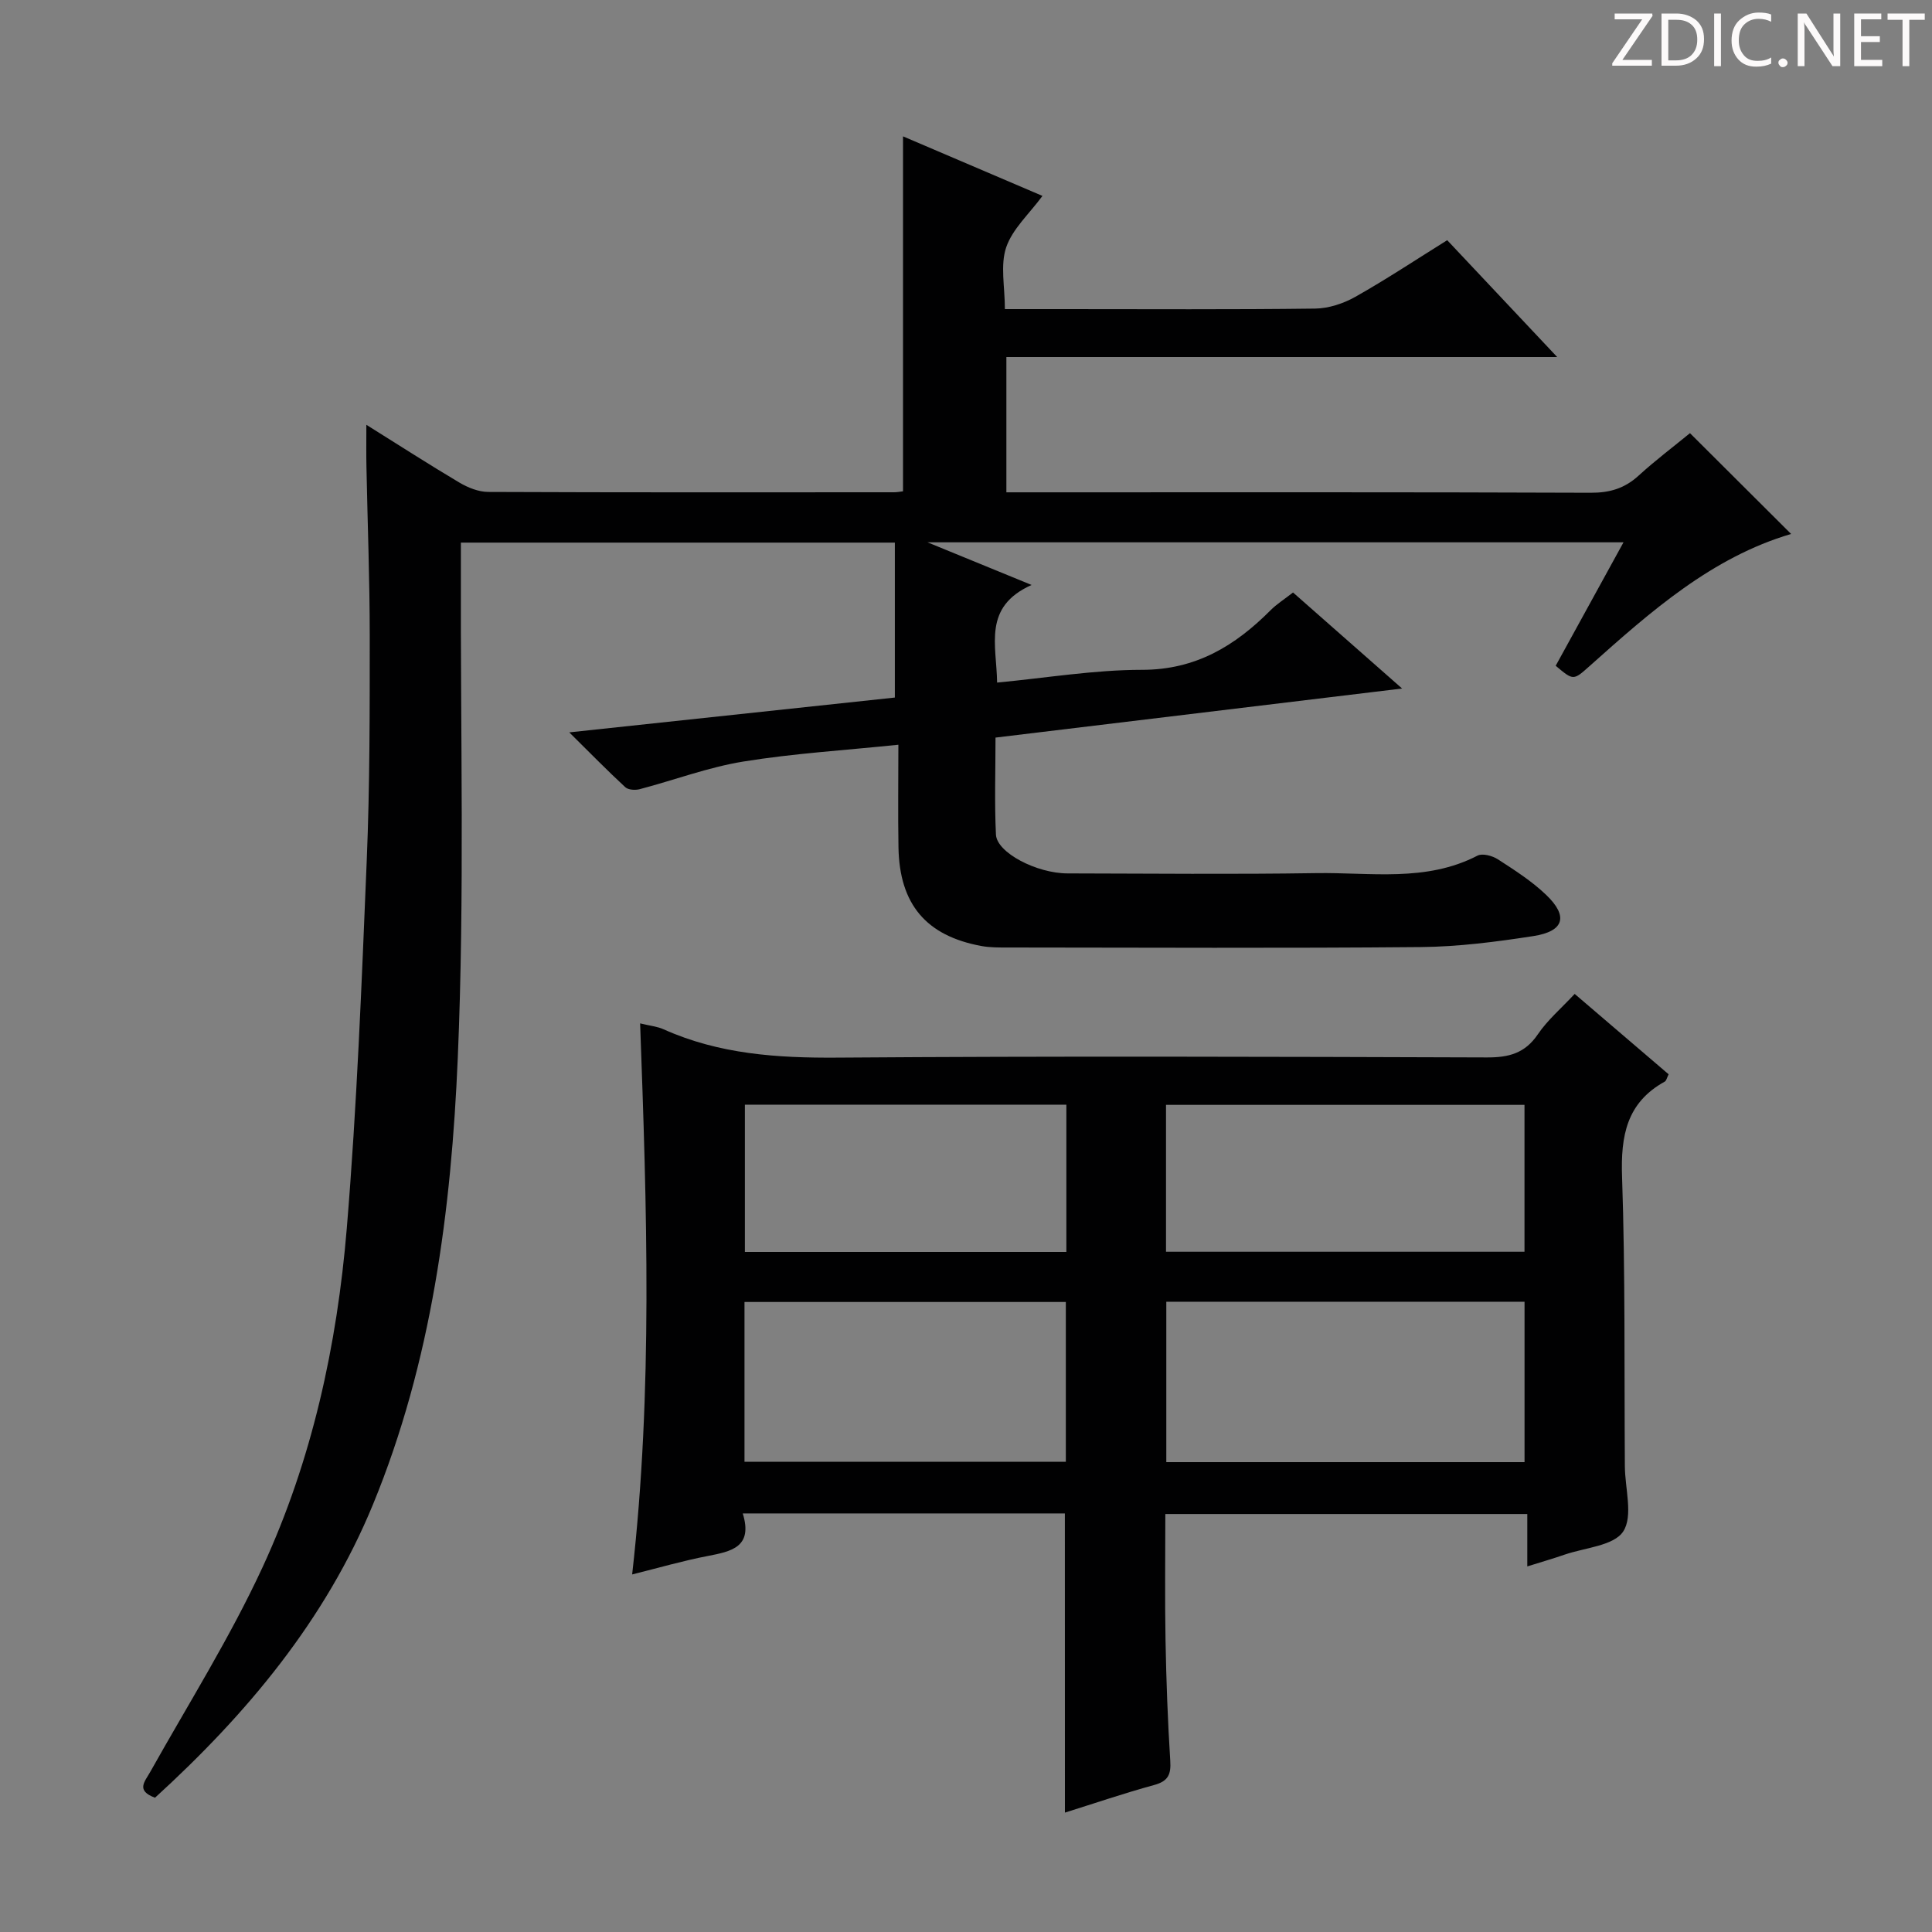
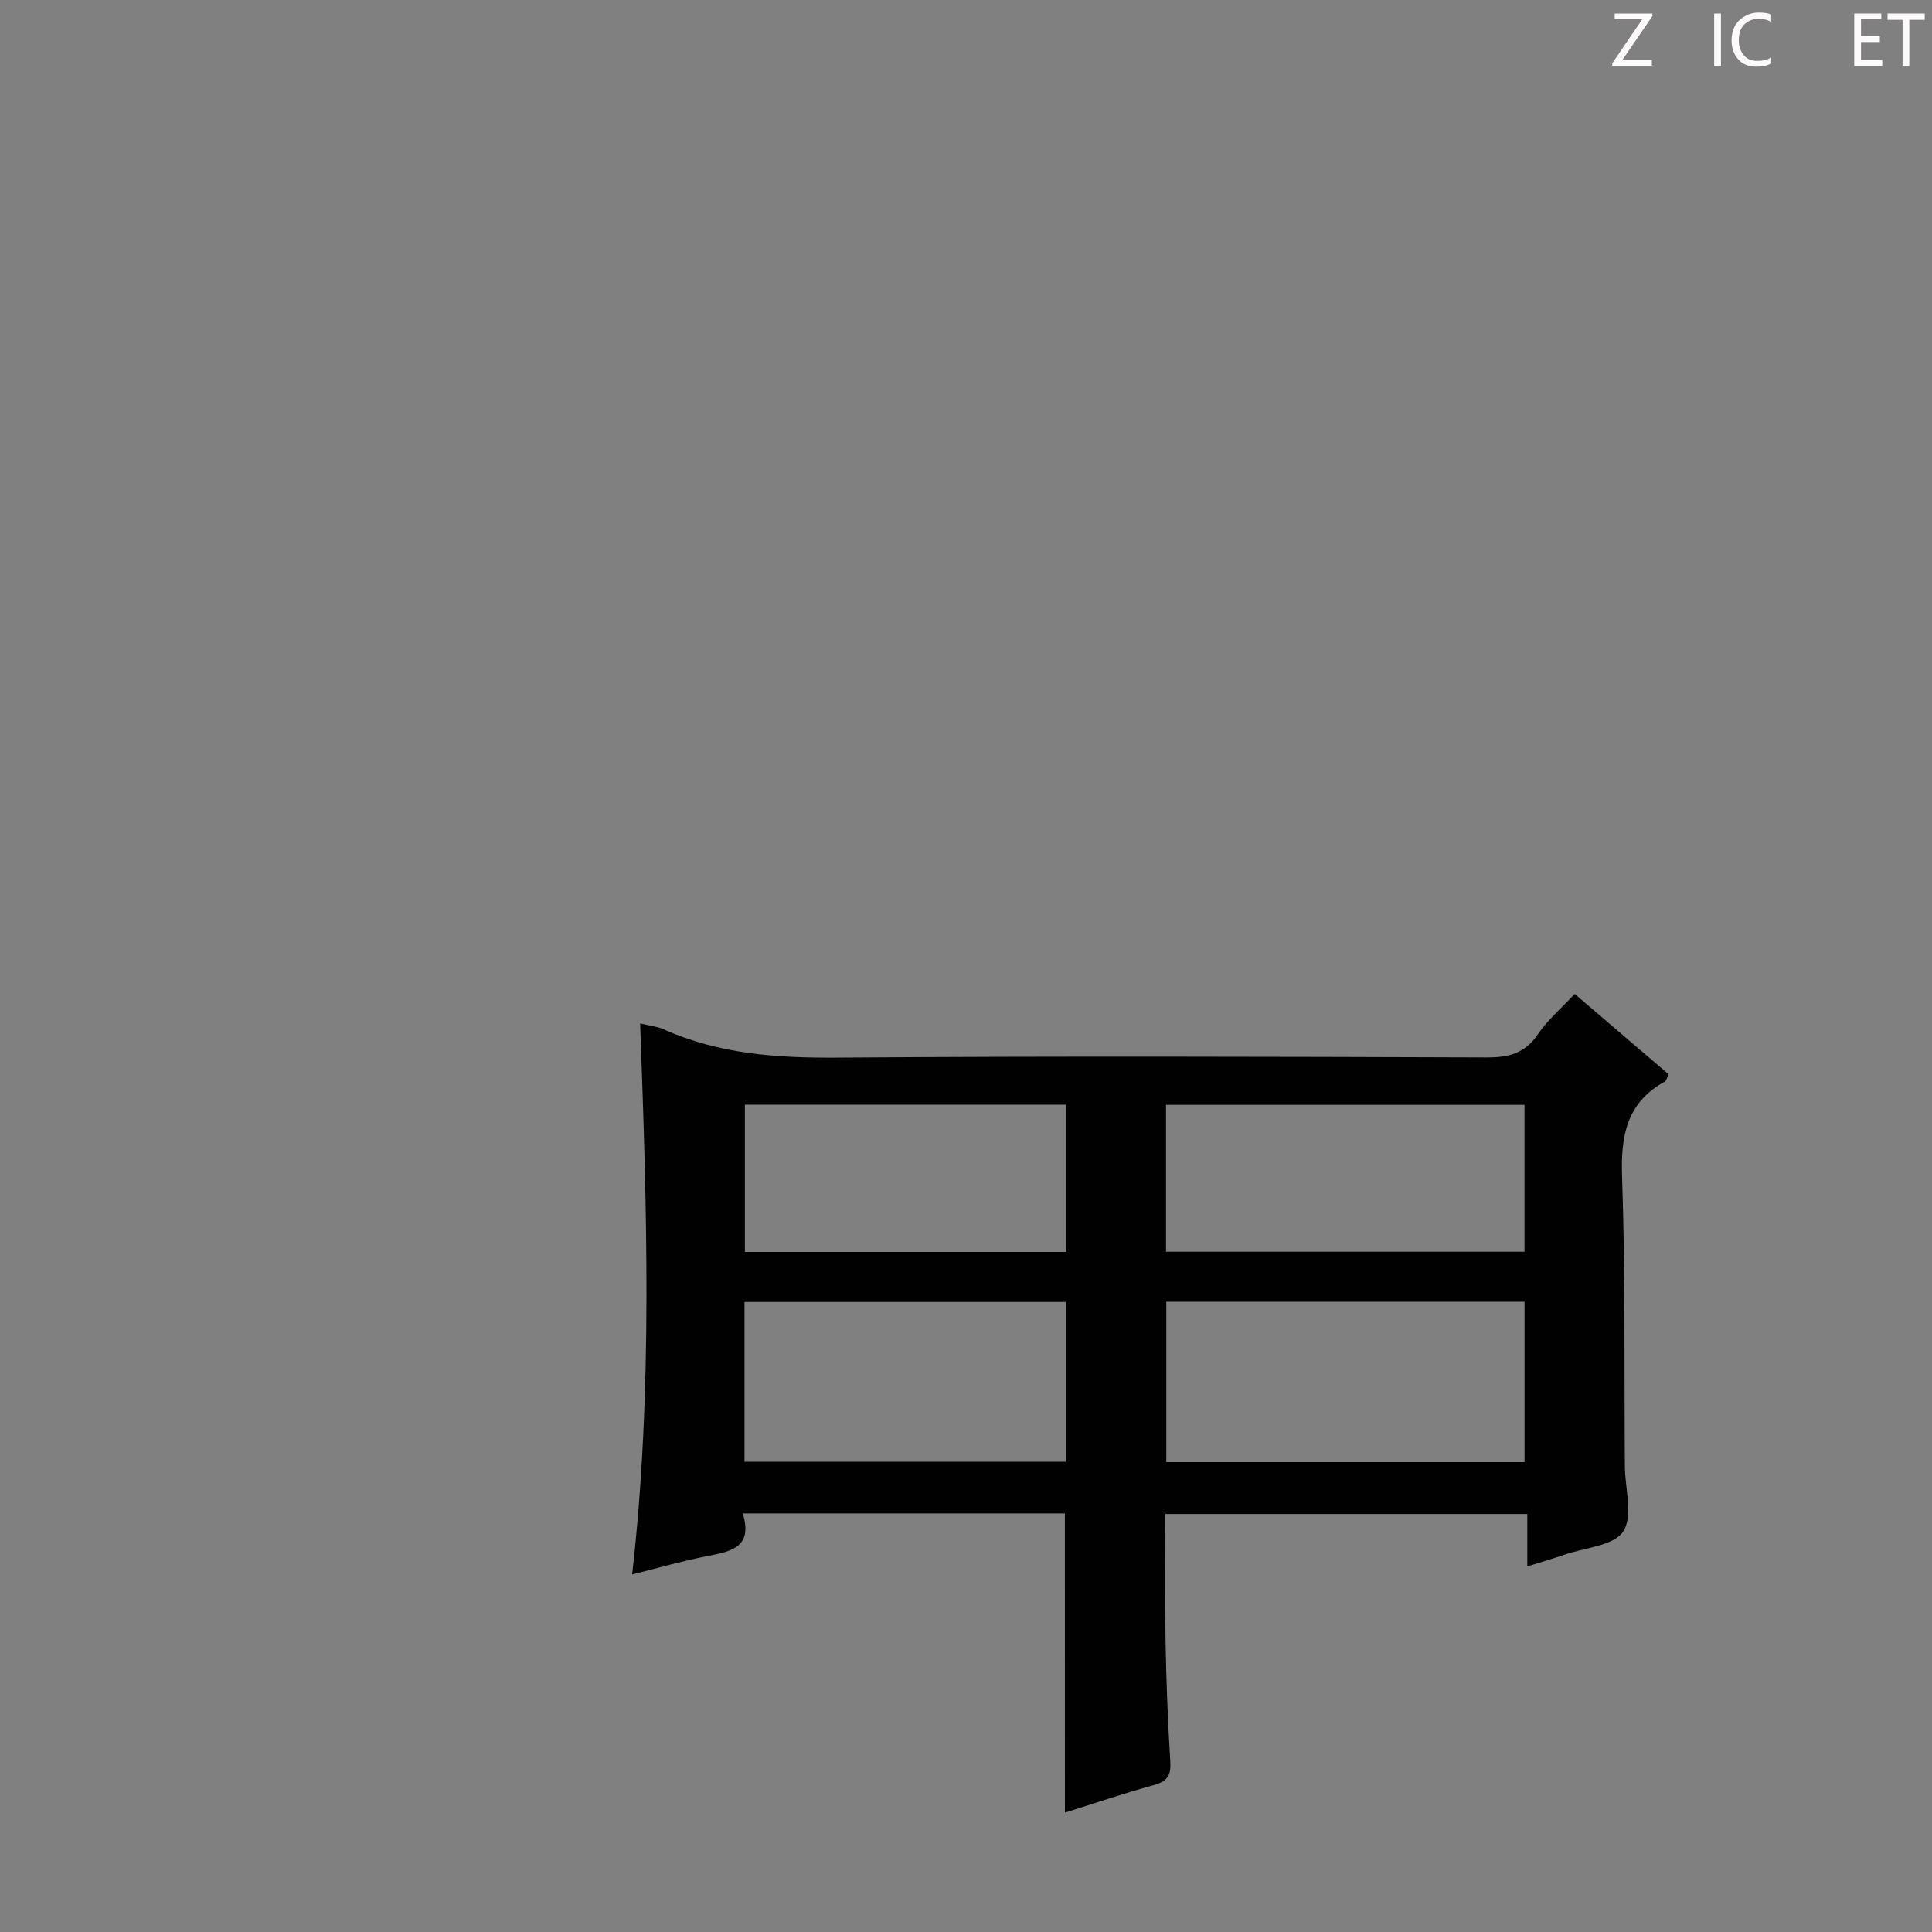
<svg xmlns="http://www.w3.org/2000/svg" enable-background="new 0 0 400 400" viewBox="0 0 400 400">
  <rect x="0" y="0" width="400" height="400" fill="#808080" stroke="none" />
  <g fill="#fcfafa">
    <path d="m342.2 3.2-6.3 9.2h6.1v1.2h-8.2v-.5l6.2-9.1h-5.7v-1.2h7.8v.4z" />
-     <path d="m344 13.7v-10.9h3.1c1.6 0 3 .5 4.1 1.4 1.1 1 1.6 2.2 1.6 3.9s-.5 3-1.6 4-2.5 1.5-4.2 1.5h-3zm1.4-9.6v8.4h1.6c1.4 0 2.5-.4 3.2-1.1.8-.8 1.2-1.8 1.2-3.2s-.4-2.4-1.2-3.1-1.8-1-3.1-1z" />
    <path d="m356.3 2.8v10.9h-1.4v-10.9z" />
    <path d="m366.6 13.2c-.8.4-1.8.6-3 .6-1.6 0-2.8-.5-3.7-1.5s-1.4-2.3-1.4-3.9c0-1.7.5-3.2 1.6-4.2s2.4-1.6 4-1.6c1 0 1.9.1 2.6.4v1.5c-.8-.4-1.6-.6-2.6-.6-1.2 0-2.2.4-3 1.2s-1.1 1.9-1.1 3.3c0 1.3.4 2.3 1.1 3.1s1.6 1.1 2.8 1.1c1.1 0 2-.2 2.8-.7v1.3z" />
-     <path d="m368.2 13c0-.3.1-.5.3-.6.2-.2.4-.3.6-.3.3 0 .5.1.7.3s.3.4.3.6-.1.5-.3.6c-.2.2-.4.3-.7.3s-.5-.1-.6-.3c-.2-.2-.3-.4-.3-.6z" />
-     <path d="m381.1 13.7h-1.7l-5.5-8.4c-.2-.2-.3-.5-.4-.7 0 .2.1.8.1 1.5v7.6h-1.4v-10.9h1.8l5.3 8.3c.3.4.4.6.4.8 0-.3-.1-.8-.1-1.6v-7.5h1.4v10.9z" />
    <path d="m389.7 13.7h-5.8v-10.9h5.6v1.2h-4.2v3.5h3.9v1.2h-3.9v3.7h4.4z" />
    <path d="m398.4 4.1h-3.1v9.6h-1.4v-9.6h-3.1v-1.3h7.7v1.3z" />
  </g>
-   <path d="m75.85 87.95c6.92 4.32 13.02 8.26 19.26 11.96 1.77 1.05 3.97 1.93 5.97 1.94 28 .12 56 .08 84 .07.65 0 1.31-.13 1.88-.2 0-24.46 0-48.82 0-73.49 9.18 3.92 18.82 8.04 28.87 12.33-2.75 3.74-6.21 6.83-7.51 10.65-1.25 3.7-.27 8.16-.27 12.79h12.24c17.33 0 34.67.11 52-.11 2.8-.04 5.84-1.04 8.31-2.43 6.37-3.59 12.47-7.64 19.03-11.73 7.41 7.87 14.76 15.67 22.77 24.19-38.54 0-76.1 0-114.04 0v28.01h6.02c38.33 0 76.66-.06 114.99.09 3.94.01 7-.91 9.89-3.55 3.55-3.24 7.41-6.14 10.63-8.79 7.11 7.09 14.02 13.98 20.94 20.87-16.42 4.84-29.09 16.07-41.72 27.35-3.37 3-3.34 3.04-7.02-.06 4.57-8.31 9.17-16.7 14.04-25.56-47.95 0-95.26 0-144.1 0 7.7 3.15 14.02 5.74 21.55 8.83-10.16 4.55-7.24 12.43-7.14 20.21 10.24-.97 20.13-2.64 30.02-2.64 11.1 0 19.24-4.95 26.6-12.34 1.28-1.28 2.85-2.27 4.65-3.67 7.28 6.41 14.54 12.8 22.58 19.88-28.65 3.46-56.1 6.77-84.18 10.16 0 6.87-.23 13.49.09 20.08.18 3.75 8.43 8.03 14.82 8.04 17.17.03 34.33.21 51.5-.06 11.2-.18 22.69 1.92 33.38-3.62 1.03-.53 3.09.03 4.22.76 3.46 2.24 7.01 4.51 9.97 7.34 4.67 4.46 3.76 7.57-2.65 8.56-7.7 1.19-15.52 2.2-23.29 2.27-28.5.26-57 .11-85.49.09-1.83 0-3.69.02-5.48-.31-11.44-2.11-16.95-8.64-17.16-20.4-.12-6.96-.02-13.92-.02-21.27-11.08 1.15-21.67 1.79-32.1 3.48-7.27 1.18-14.29 3.84-21.45 5.72-.92.24-2.36.16-2.98-.4-3.64-3.36-7.11-6.91-11.61-11.36 23.35-2.5 45.4-4.85 67.41-7.21 0-10.73 0-21.25 0-32.08-30.16 0-59.59 0-89.85 0 0 1.85.01 3.76 0 5.67-.11 33.66.79 67.37-.64 100.97-1.34 31.52-5.39 62.95-17.57 92.53-9.88 24-26.18 43.41-45.12 60.69-4-1.5-2.14-3.29-.96-5.39 7.87-14.04 16.48-27.74 23.22-42.31 10.25-22.16 15.44-45.97 17.45-70.21 2.1-25.33 3.08-50.76 4.13-76.16.64-15.46.62-30.95.62-46.43 0-11.65-.45-23.3-.68-34.95-.06-2.63-.02-5.24-.02-8.8z" fill="#010102" />
  <path d="m220.47 313.34c-22.21 0-44.15 0-66.69 0 2.16 7-2.39 7.87-7.29 8.82-5.04.97-9.99 2.41-15.61 3.81 4.31-38 3.04-75.83 1.65-114.09 2.08.51 3.58.64 4.87 1.23 11.48 5.15 23.51 5.95 35.96 5.86 44.81-.33 89.63-.19 134.45-.04 4.54.02 7.9-.83 10.58-4.78 2.01-2.97 4.85-5.38 7.63-8.37 6.63 5.67 13.03 11.15 19.45 16.64-.35.69-.46 1.33-.81 1.52-7.9 4.37-9.12 11.23-8.83 19.68.68 19.97.44 39.97.58 59.96.03 4.6 1.75 10.29-.34 13.49-1.95 2.98-7.93 3.35-12.16 4.81-2.34.81-4.71 1.49-7.7 2.43 0-3.74 0-7.11 0-10.85-25.12 0-49.68 0-74.94 0 0 8.67-.12 17.43.04 26.19.15 8.31.46 16.63.98 24.93.18 2.81-.44 4.19-3.31 4.98-6.2 1.69-12.3 3.78-18.5 5.72-.01-20.87-.01-41.26-.01-61.94zm95.17-43.83c-24.84 0-49.4 0-74.17 0v33.21h74.17c0-11.19 0-22.1 0-33.21zm-74.23-10.35h74.22c0-10.35 0-20.28 0-30.41-24.86 0-49.42 0-74.22 0zm-87.27 43.49h66.53c0-11.25 0-22.15 0-33.09-22.36 0-44.38 0-66.53 0zm.08-43.45h66.56c0-10.33 0-20.26 0-30.49-22.26 0-44.3 0-66.56 0z" fill="#010102" />
</svg>